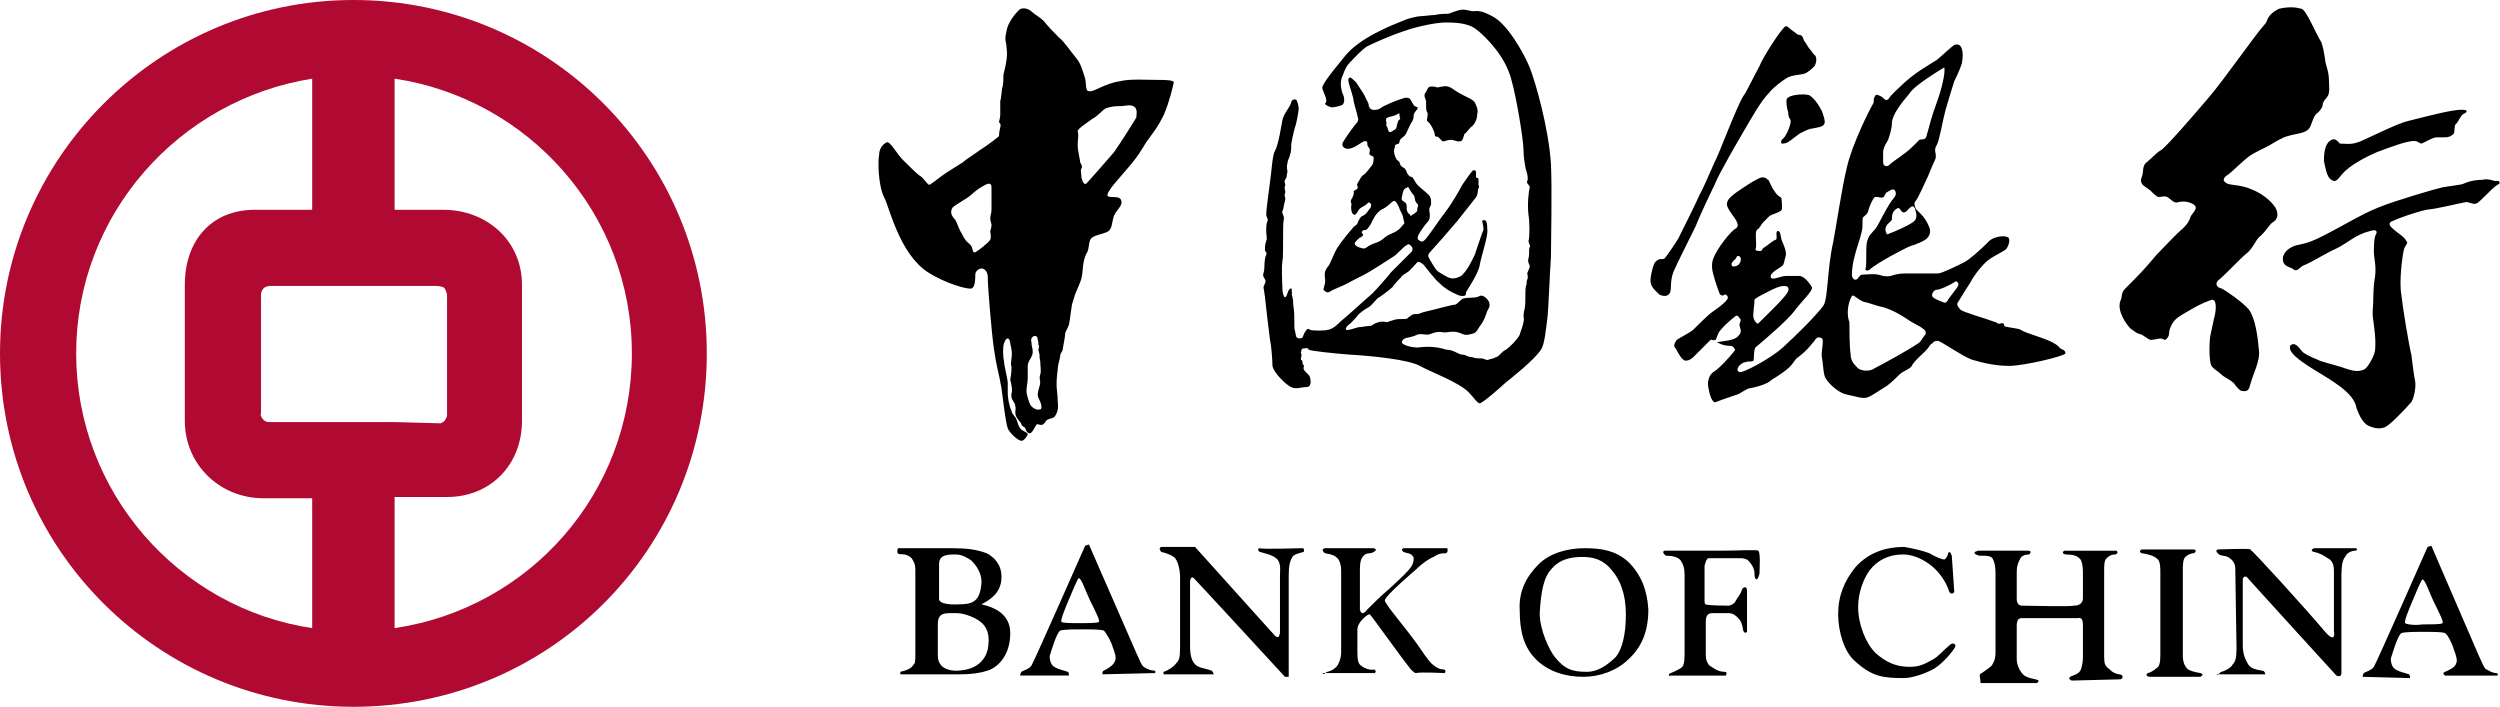
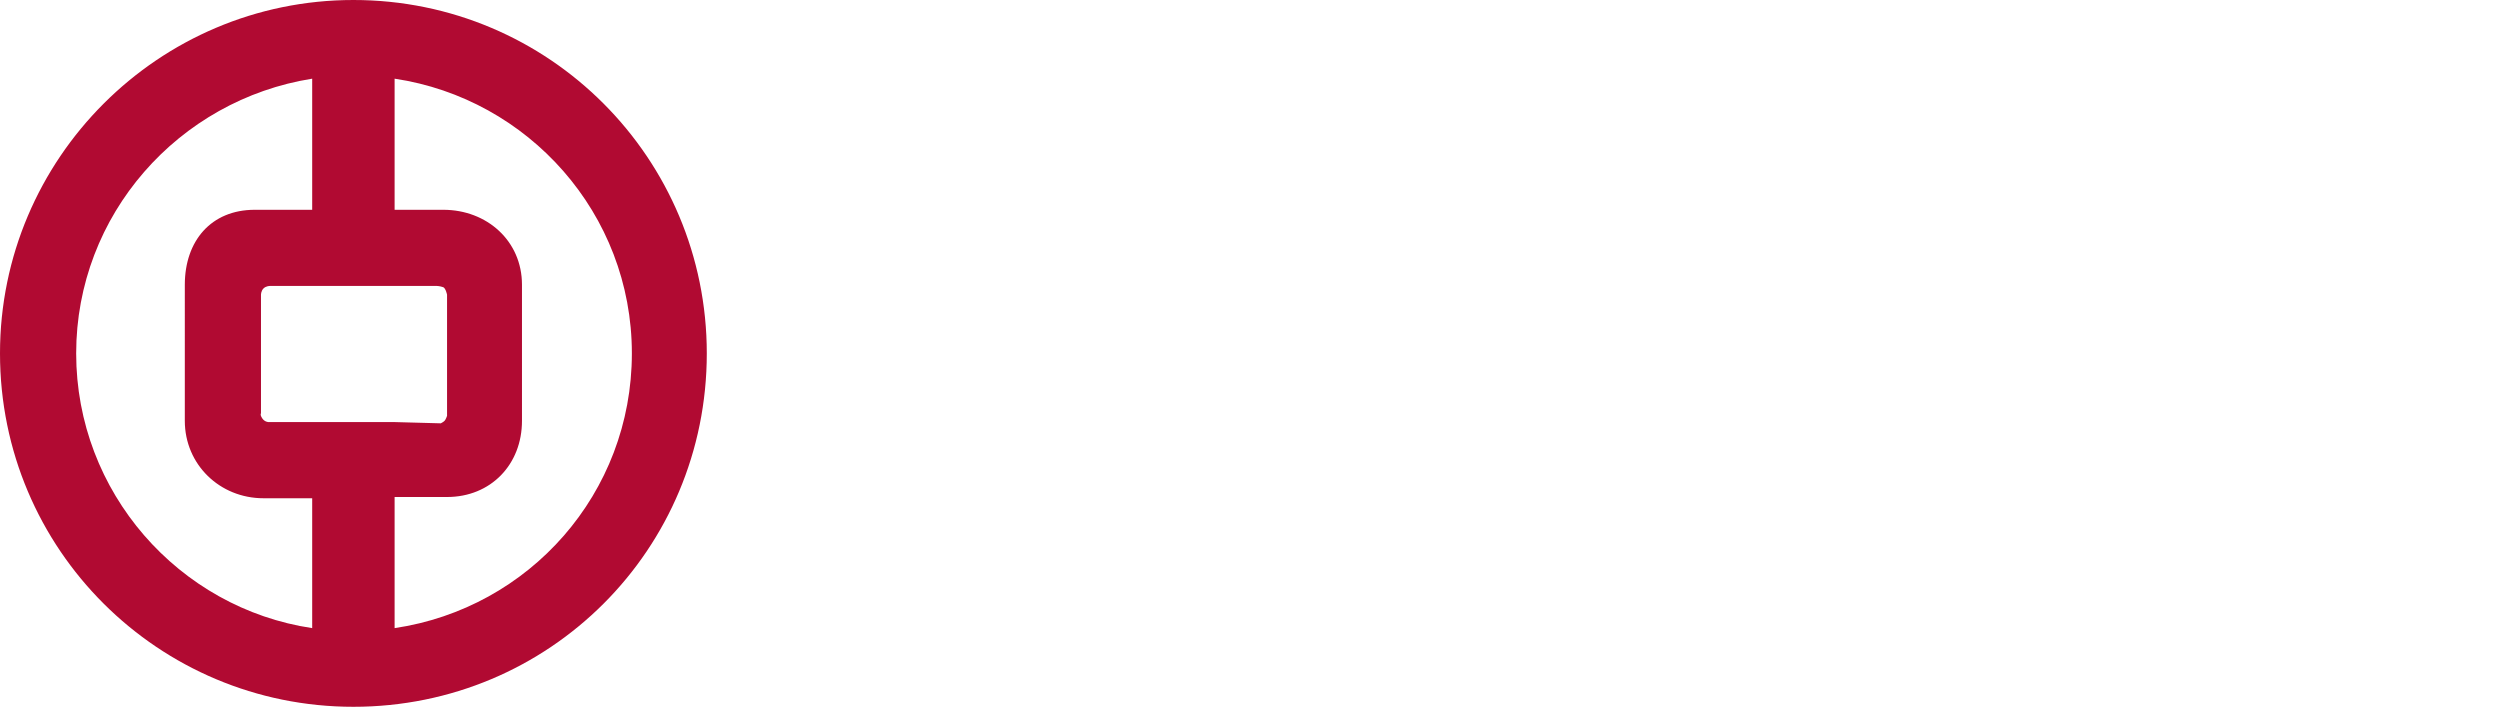
<svg xmlns="http://www.w3.org/2000/svg" xml:space="preserve" id="Layer_1" x="0" y="0" version="1.1" viewBox="0 0 200.2 56.6">
  <style>.st1{fill-rule:evenodd;clip-rule:evenodd}</style>
  <path d="M31.6 33.8H21.5s-.3 0-.5-.3-.1-.4-.1-.4v-9.5s0-.3.2-.5.5-.2.5-.2H35s.2 0 .5.1c.2.1.3.6.3.6v9.7s-.1.3-.2.4-.3.2-.3.2zm0-17V6.3c10.7 1.6 19 10.8 19 22s-8.2 20.4-19 22V39.8h4.2c3.5 0 6-2.6 6-6.1V22.8c0-3.5-2.8-6-6.3-6zm-16.8 6c0-3.5 2.1-6 5.6-6H25V6.3C14.3 8 6.1 17.2 6.1 28.3s8.2 20.4 18.9 22V39.9h-3.9c-3.5 0-6.3-2.7-6.3-6.2zM0 28.3C0 12.7 12.7 0 28.3 0 44 0 56.6 12.7 56.6 28.3 56.6 44 44 56.6 28.3 56.6 12.7 56.6 0 44 0 28.3" style="fill-rule:evenodd;clip-rule:evenodd;fill:#b10a32" />
-   <path d="M189.2 54.2s0-.2.1-.3.6-.2.8-.5 4.3-9.6 4.3-9.6l.3-.1 3.8 8.8c.3.6.4 1 .6 1.1s.5.3.8.3c.2 0 .1.2.1.2h-4.2s-.3-.2 0-.3c.2-.1.8-.3.9-.7.1-.2 0-.6-.2-1.1-.1-.4-.5-1.2-.7-1.3s-1-.1-1.7-.1-1.5 0-1.8.1c-.3.2-.7 1.6-.8 1.9-.1.2 0 .7.2.9.3.3 1 .4 1.2.5.1 0 .1.3.1.3zm6.4-4.3c.1-.1-.3-.9-.7-1.7-.3-.6-.7-1.8-.9-1.8-.1 0-.5 1-.8 1.7s-.7 1.7-.6 1.8.8.2 1.4.1c.8 0 1.5 0 1.6-.1M79.1 52c.2-1.1 0-1.8-.7-2.3-.3-.2-1.1-.6-1.8-.6-.9 0-1.5-.1-1.5.9v2.5c0 1.4 1.7 1.2 1.7 1.2 1.5-.1 2.1-.9 2.3-1.7m27.2 1.8s.5-.1.8-.5c.1-.2.3-.5.3-1.1v-6.5c0-.4-.1-.8-.3-1s-.4-.3-1-.4c0 0-.4-.3 0-.4h3.9s.4.1 0 .3c-.3.2-.5 0-.8.3-.2.2-.3.5-.3 1.1v3.2c0 .1.1.3.2.3.2 0 .3-.2.4-.3.4-.4 1.1-1.1 1.7-1.6 1.1-1 1.6-1.5 1.8-1.8s.3-.8.1-.9c-.1-.2-.5-.2-.7-.3 0 0-.3-.2 0-.3h3.5s.1.3-.1.4c-.5 0-.7.1-1 .3-.3.1-.9.5-1.4 1 0 0-2.6 2.2-2.5 2.5.1.4 1.6 2.1 2.6 3.5.4.6.9 1.3 1.1 1.5s.6.5.9.5c.4 0 .2.3.2.3s-2-.1-2.3 0c-.2 0-.5-.4-.5-.4-.8-1-3-4.1-3.2-4.3-.1-.1-1 .6-1 1.2v1.9c0 .6.1.9.3 1 .3.3 1 .4 1 .3.3.1.1.3.1.3h-4.2c.2.2.1 0 .4-.1m-13.1 0c.3-.1.8-.4 1-.7.2-.2.3-.4.3-1.2v-5.7c0-.6-.2-1.4-.5-1.6s-.6-.3-1-.4c0 0-.3-.3 0-.4h2.7l6.3 7s.2.3.4.2l.1-.3v-4.6c0-.4.1-.9-.2-1.3-.4-.4-1.1-.5-1.4-.6-.2-.1-.2-.3 0-.3 0 .1 3.4 0 3.4 0 .2 0 .1.3.1.3-.4.1-.8.2-.9.4-.2.3-.3.7-.3 1.5v8.1h-.3s-6.9-7.5-7.3-7.9c-.2-.2-.3.1-.3.3v5.2c0 .8.2 1.4.7 1.6.2.1.8.2 1 .3.1 0 .2.3.2.3h-3.9c-.1.1-.2-.2-.1-.2m-11.5.3s0-.2.1-.3.6-.2.8-.5 4.3-9.6 4.3-9.6l.3-.1 3.8 8.7c.3.6.4 1 .6 1.1.1.1.5.3.8.3.2 0 .1.2.1.2l-4.2.1s-.1-.2.1-.3.8-.4.9-.8c.1-.2 0-.6-.2-1.1-.1-.4-.5-1.1-.7-1.3-.2-.1-1-.1-1.7-.1s-1.5 0-1.8.1c-.3.2-.7 1.6-.8 1.9-.1.2 0 .7.2.9.3.3 1 .4 1.2.5.1 0 .1.3.1.3zm6.3-4.3c.1-.1-.3-.9-.7-1.7-.3-.6-.7-1.8-.9-1.8-.1 0-.5 1-.8 1.7s-.7 1.7-.6 1.8.8.1 1.4.1c.8 0 1.5 0 1.6-.1m-9.4-3.2c0-.7-.4-1.3-.8-1.7-.3-.2-.7-.5-1.3-.5-.8 0-1.3.1-1.3.8v2.7c-.1.6 1.5.5 1.5.5 1.2 0 1.8-.2 1.9-1.8m-6.5 7.2c.5-.1.9-.3 1-.5.2-.2.2-.3.2-.9v-6.8c0-.4-.1-.6-.3-.9-.5-.5-1-.2-1.1-.4-.1-.1 0-.4 0-.4h4.3c1.2 0 2 .1 2.8.4.6.3 1.2.9 1.2 1.9 0 1.4-1.1 1.9-1.6 2.2.9.2 2.3.7 2.3 2.3 0 1.7-.9 2.7-1.8 3-.6.2-1.3.3-2.2.3h-4.8zm61.7.1s.5-.2.8-.4c.2-.1.3-.4.3-1.1V46c0-.5-.1-.8-.3-1.1s-.7-.4-1.2-.4c0 0-.4-.3-.1-.4h4.4c1.5 0 3-.1 3.1 0 .2.1.1 1.6.1 1.8 0 .1-.1.4-.2.5-.2 0-.2-.3-.2-.5 0-.4-.3-.8-.4-.9-.2-.3-.6-.3-.8-.3H137c-.2 0-.3 0-.3.1-.1.1-.1.2-.2.5V48c0 .2 0 .4.1.4.2.1 1.8.1 1.8.1.3 0 .6-.3.6-.4.1-.2.4-.5.5-.9.1-.2.4-.3.4.1v3.3c-.2.2-.3-.1-.3-.1-.1-.6-.2-.8-.4-1s-.4-.4-.8-.4h-1.3c-.5 0-.5.5-.5.7v2.7c0 .3.1.6.3.8.2.1.6.5 1.2.5.3 0 .1.3.1.3h-4.4c-.1.1-.3-.1 0-.2m-10.6-8.7c.9-.9 2.3-1.3 3.7-1.3s2.5.2 3.5 1.1c1 1 1.5 2.2 1.6 3.8 0 1.7-.5 3-1.6 4-.9.9-2.3 1.4-3.6 1.4-1.4 0-2.8-.4-3.8-1.4s-1.3-2.3-1.3-3.9c-.1-1.5.5-2.7 1.5-3.7m1.3 7.4c.8 1 1.4 1.2 2.6 1.2.8 0 1.6-.5 2.3-1.2.5-.6.8-1.8.8-3.4 0-1.7-.5-2.8-1.1-3.5-.7-.9-1.5-1.1-2.4-1.1s-1.8.2-2.4.9c-.7.7-.9 1.9-1 3.6 0 1.4.8 3 1.2 3.5m53.4 1.2s.7-.2.9-.6c.2-.2.3-.5.3-1.3l-.1-6.4c0-.5-.4-.8-.6-.9s-.6-.1-.7-.2c0 0-.4-.3-.1-.4 0 0 2.6-.1 2.6 0 .3.2 4.4 4.7 6 6.6.6.7.8.5.7-.1v-4.8c0-.7-.3-.9-.5-1-.3-.2-.6-.4-1.1-.5 0 0-.4-.1 0-.3h3.3c.2 0 .2.2 0 .2-.3 0-.7.2-.8.5q-.3.3-.3 1.5v7.8c0 .4-.4.2-.4.2s-6.3-6.9-7.1-7.8c0 0-.1-.2-.3-.1-.1.1-.1.1-.1.3v5.2c0 .8.3 1.3.5 1.6.2.2.4.3 1 .4.3 0 .3.3.3.3h-3.9c.2.2.1-.1.4-.2m-5.9.1c.1 0 .5-.2.7-.4.2-.1.3-.4.3-1v-6.6c0-.4 0-.9-.2-1.1-.3-.3-.7-.4-1.3-.5 0 0-.3-.1 0-.3h4.2c.3.1 0 .3 0 .3-.3 0-.6.2-.7.3-.2.2-.2.7-.2 1.1v6.8c0 .6.2.9.4 1.1.2.1.4.2 1 .3.4.1 0 .3 0 .3h-4.1c-.4-.1-.1-.3-.1-.3m-13.3 0s.6-.4.8-.6c.1-.2.3-.4.3-1.1v-6.3c0-.6-.1-.9-.2-1.1-.1-.3-.5-.3-1.1-.3 0 0-.8-.2-.1-.4h4c.4 0 .1.3.1.3-.3 0-.6.1-.7.3s-.3.5-.3 1.1V48s0 .5.4.5c.7 0 3.7.1 4.2 0 .6 0 .7-.4.7-.6v-2.1c0-.5-.1-1-.3-1.1-.2-.2-.5-.3-1.1-.3-.4-.1-.1-.3-.1-.3h4.2s.2.2-.1.3c-.3 0-.5.1-.7.3s-.2.5-.2 1.1v6.8c0 .6.1.7.3.9.2.1.3.4.9.5.3 0 .4.3.1.4l-3.9.1s-.5-.2.1-.4c0 0 .4-.1.6-.4.1-.2.2-.7.2-1V50c0-.3-.1-.6-.4-.5h-4.5c-.2 0-.4.1-.4.6v2.7c0 .5.3 1 .5 1.2s.5.3 1 .4.1.3.1.3h-4.5c0-.5-.2-.7.1-.8m-4.2-9.6c.5.3 1 .5 1.2.5.1 0 .3-.3.3-.5.2-.3.3.3.3.2l.2 2.9s-.2.3-.4 0c-.2-.7-.7-1.4-1.1-1.8-.6-.6-1.6-1.2-2.6-1.2-1.2 0-2.1.5-2.7 1.3-.5.7-.9 1.8-.9 2.9 0 1.4.6 2.9 1.4 3.7.8.7 1.6 1.1 2.7 1.1.8 0 1.2-.2 1.9-.6.4-.2.9-.8 1.4-1.2.3-.2.4.1.4.1 0 .2-.8 1.2-1.5 1.7-.5.4-1.9.9-2.6.9-1.7 0-2.6-.1-4-1.4-.8-.7-1.3-2.3-1.3-3.7 0-1.5.5-2.7 1.4-3.8 1-1.1 2.3-1.6 3.9-1.6.6.1 1.5.3 2 .5M112.7 15c.1-.1.1.1.4.5.3.3.1.4.3.7s.2.1.1.5c0 .3-.1.3-.4.5s0 .1-.3-.1c-.3-.3 0-.7-.3-.9s-.3-.2-.2-.6c.1-.6.3-.5.4-.6m-1.1 1.1c.1-.1.4.3.5.7.2.4.2.3.3.8.1.4.1.2-.3.7-.4.4-.9.4-1.3.8-.5.4-.7.3-1.2.6-.4.3-.4.2-.8.1-.4-.2-.4-.3-.1-.6s.2-.1.4-.3-.2-.2 0-.4.2.1.5-.3.2-.4.4-.7c.1-.2.3-.5.6-.7.5-.2.9-.7 1-.7m2.8-9.1c.1-.1.4-.1.7 0 .2 0-.1 0 .6-.1.4 0 .6.2.9.4.8.5 1.3.6 1.5.9.1.2.3.6.2.9 0 .3-.1.7-.4 1-.3.2-.4.5-.6.6-.1.1-.1.5-.3.6-.3.1-.5-.1-.8-.1-.4 0-.6.2-.7.1l-.3-.3c-.1-.1-.3 0-.3-.2s-.3-.9-.6-1.1c-.1-.1.1-.5 0-.7-.1-.1-.1-.4-.1-.5v-.4c0-.1-.2-.4-.1-.6.1-.1.2-.4.3-.5M111 9.7c-.1-.4.4-.3.8-.5s.2-.2.3.2c.1.3-.1 0-.2.5s-.1.4-.4.6-.3 0-.4-.3c-.2-.3 0-.1-.1-.5m-5.1-2.6c-.1-.2.4-.9 1.8-2.6 1.2-1.5 3.8-2.5 4.8-2.9.2-.1 1-.3 1.2-.3s1-.1 1.2-.1c.4-.1 1-.1 1.1-.1.3-.1.5-.2.9-.3s.8.1 1.1.1c.6-.1 1.1.2 1.5.4 1.2.6 2.5 2.9 3 4.1.5 1.3 1.5 4.8 1.7 7.7.1 1.9 0 6.7 0 7.5-.1 1.3-.2 4.4-.3 5-.1.7-.2 2-.5 2.4-.5.8-2.4 2.3-2.9 2.7-.3.3-1.8 1.6-2 1.6s-.5-.5-.9-.9c-.8-.8-3-1.6-3.9-2.1s-3.8-.8-5.6-.9c-1.3-.1-3.2-.3-3.3-.4-.1-.2-.2-.1-.4-.1s-.2.2-.2.3c-.1.1.1.1 0 .4-.1.4.1.1.1.4s.2.2.1.4c-.1.3.4.5.5.8.1.4.1.8-.3.8s-.8.2-1.2 0c-.3-.1-1.4-1.1-1.5-1.7 0-.5-.1-1.7-.2-2.1-.1-.7-.3-2.5-.4-3.4s-.2-.7 0-1.1-.3-.4-.1-.9c.1-.3 0-1 .2-1.4.1-.2-.1-.2-.1-.4 0-.3 0-.4.1-.7.1-.2 0-.4 0-.8s0-.5.1-.8c.1-.2-.1-.2-.1-.6 0-.2.2-1.8.3-2.5.1-.6.2-2.3.4-2.5.3-.6.5-2 .6-2.5s.6-1 .7-1.4c0-.2.3-.3.4-.2s.2.5.2.7-.2 1.3-.3 1.5c-.1.3-.3 1.3-.3 1.4 0 .3 0 .6-.1.8 0 .2-.2.4-.2.7-.1.2 0 .5 0 .7-.1.2 0 .4-.2.6-.1.2.1.4 0 .5-.1.2.1.4 0 .6s.1.3 0 .6-.1.6-.2.8.2.4.1.7c-.1.4 0 2.8-.1 3.3s0 2 0 2.3c0 .2.1.6.2.6.2 0 .2-.7.5-.7.1 0 0 .4.1.7.1.5 0 .1.1.9.1.6 0 1.5.1 1.8s0 .6.4.6c.3 0 .2-.2.4-.5s.2-.3.4-.2c.1.1 1.2.1 1.5 0 .4-.1.7-.4 1-.7.4-.3 1.8-1.6 2.5-2.2.3-.3 1.2-1.3 1.5-1.7l1.6-1.6c.1-.1.2-.3 0-.5-.1-.1-.2-.2-.3-.1-.4.2-.8.8-1.2 1-.6.4-1.4.9-1.9 1.2s-1.2.6-1.7.9c-.6.3-1.2.5-1.3.6-.2.1-.3.2-.5 0-.2-.1-.1-.1 0-.6.1-.4-.2-.8.2-1.3.3-.3.5-1.2.9-1.7.1-.2.9-1.2 1.1-1.4.1-.2.4-.3.4-.4.1-.3.3-.6.4-.6.3-.1.5-.5.6-.6s.1-.2.1-.3-.2-.3-.3-.1c-.2.2-.5.3-.6.4-.2.2-.2.4-.4.5-.3 0-.3-.5-.3-.7.1-.2-.1-.3 0-.5.3-.5.2-.6.2-.7.1-.1.1 0 .3-.2.1-.1-.1-.3 0-.4.2-.3.3-.6.5-.7s.6-.7.7-.8c.1-.2.1-.4.1-.6 0-.1-.2-.1-.3-.2s0-.2 0-.4c0-.1-.2-.3-.2-.4 0-.2 0-.3-.2-.3s-.7.5-1.2.6c-.4.1-.8-.2-.5-.6.3-.5.9-1.3 1-1.4.2-.2.2-.4.1-.6 0-.2-.2-.7-.3-1.2 0-.3-.4-1.4-.4-1.5s-.1-.3.1-.4c.1 0 .3.2.5.4.2.3.6.9.7 1.1.1.3.3.5.3.7 0 .1.1.4.4.4.2 0 .3 0 .5-.1.2-.2 1.4-.7 1.8-.8q.3-.15.6 0c.1.1.3.6.4.6.2.1.3.1.2.2 0 .1 0 0-.2.3s0 .3-.2.7c-.2.3-.4.8-.5 1s-.3.3-.4.4c-.2.2-.1.4-.2.4-.3.1-.3.1-.3.3-.1.2-.1.5.1.9.1.2.3.2.3.4.1.3.3.3.4.4.2.3.1.2.2.4.2.3.2.2.4.3.1.1.3.5.4.6.3.3.6.5.9.8.2.2.2.4.2.6 0 .4 0 .1-.1.4-.1.2 0 .4 0 .6s0 .4-.2.6-.6.8-.7 1-.1.4 0 .4c.1.1.2.2.4.1.3-.2 1.1-1.5 1.8-2.4.4-.5 1.1-1.7 1.3-2.1.2-.3.7-1 .8-1.1s.3-.1.3.1v.4c.1.1.2 0 .2.2v.4c0 .1.1.1 0 .3-.1.1 0 .4-.2.7-.3.4-1.2 1.5-1.5 1.9-.5.6-1.9 2.2-2.1 2.4-.1.1-.3.3-.2.5s.5.9.7 1.1c.3.2.9.6 1.2.6s.5-.1.7-.2c.5-.4.9-1.3 1.1-1.7.2-.6.6-1.8.7-2 0-.3-.1-.6-.1-.7s.2-.1.3 0c.1.2.1.5.1.7.1.4-.5 2.2-.6 2.8-.1.7-1 2-1.1 2.2 0 .1 0 .3-.2.3s-.3 0-.5-.1c-.5-.2-1-.5-1.4-.9-.4-.3-1.2-1.4-1.3-1.5s-.4-.3-.5-.2c-.2.2-.6.7-.8.8-.1.1-.4.2-.5.4-.2.2-.5.5-.7.8-.2.2-1 .8-1.2.9-.2.2-.5.6-.7.7s-.8.5-.9.7c-.2.2-.5.6-.7.7-.1.1-.3.3-.2.4s.6-.1 1-.2c.3 0 .6-.1.9-.1.2 0 .3-.2.7-.3.3-.1.6 0 .7 0 .2-.1.3-.1.6-.2s.8 0 1-.1c.1-.1.1-.1.4-.3.2-.1.4 0 .6-.1s.7-.2 1.1-.3 1.5-.4 1.7-.4.4-.4.7-.5c.4-.1 1 0 1.3-.2.2-.1.5.1.7.4.2.4 0 .6-.1.8-.2.6-.3.8-.5 1.1-.2.2-.3.6-.6.7-.4.1-.6.2-1 0-.7-.3-1.1 0-1.5-.1-.6-.1-.9.2-1.2.2-.2 0-.6-.1-.8 0-.4.2-.7.2-1 .3-.2.1-.3.3-.2.4.2.2 1 .4 1.5.3 1-.1 1.7.1 2 .2.6 0 1 .4 1.3.4s.4.2.8.2c.2.1.5.1.7.1.3 0 .4.2.6.1.4-.1.4-.1.6-.2.2 0 .5-.5.8-.6.3-.2.9-.8 1.1-1.2.1-.4.2-.5.3-1 .1-.4-.1-.4.1-1.1.1-.6 0-1.4.1-1.8.1-.2 0-.3.1-.5.1-.3 0-.4 0-.5s.2-.4.2-.6c0-.1-.2-.3-.1-.6.1-.4 0-.8.1-.9s-.1-.3-.1-.5c.1-.3.1-1.5 0-2.1-.1-.8 0-1.8.1-2.2 0-.2-.3-.3-.2-.5s0-.6-.1-.9c-.1-.4-.2-1.1-.2-1.6 0-.8-.7-5.2-1.2-6.3-.6-1.6-2.3-3.3-3-3.6s-1.5-.3-2.1-.3c-.4 0-1.9.2-3.3.7-1.2.4-2.5 1-2.9 1.2-.5.3-1.1 1-1.4 1.3-.4.4-.5.9-.6 1.1-.3.6 0 1.4.1 1.6.1.4 0 .6-.1.7-.3.1-.2.1-.8.2-.2 0-.6-.2-.6-.3.3-.2-.1-.8-.2-1.2M200 14.8c-.4.2-1.4 1.4-1.7 1.5s-.7-.2-.9-.1c-.6.1-2.1.5-3.1.6-.9.2-2.3.7-2.7.9-.3.1-.3.3-.1.5.5.5 1 .7 1.2 1.1.2.2-.1.3-.2.7s-.4 2.5-.2 3.6c.1 1 .6 4 .8 4.8.1.7.2 1.7.3 2.1.1.5-.1 1.4-.3 1.7-.7.8-1.8 1.9-2.1 2-.4.2-1 .1-1.5-.2-.5-.4-.8-1.3-.9-1.7-.3-.7-1.1-1.3-1.7-1.7-1-.7-3.2-1.8-3.5-2.6 0-.1-.1-.3.1-.4.4-.2.7.4.9.6.6.4 1 .5 1.4.7.6.2 1.8.5 2 .6.6.2 1 .3 1.5.1.3-.1.9-1.2.9-1.6.1-1.1-.2-2.4-.2-2.9.1-1.5 0-1.8.2-3 .1-.8-.1-1.5-.1-1.9 0-.5 0-1.2.2-1.5.1-.3-.2-.3-.5-.2-1.2.3-1.7.9-2.7 1.4-.7.3-2 1.1-2.5 1.3-.4.1-.6.6-.9.4-.2-.2-.6-.2-.8-.5-.3-.6.2-1.1.6-1.3.5-.3 1-.1 2.5-.9 1.6-.8 3.2-1.8 4.5-2.3 1.2-.5 4.6-1.5 5.1-1.6s1.6-.2 1.7-.3c.7-.3 1.3-.3 1.5-.3.3-.1.7 0 1 .1.4-.1.5.2.2.3m-13.3-3.6c.4-.2.6.3.7.3.4 0 .8.1 1.4-.1.4-.1 3.1-1.5 4-1.7 1.6-.4 3.8-1 4.5-.9.3 0 .3.2 0 .3-.3.2-.4.6-.6.8-.2.1-.1.6-.2.8-.2.2-.4.3-.7.3h-.7c-.3 0-.9.4-1.2.5-.1 0-.3-.2-.5-.2-.5-.1-2.3.6-3.1.9-.7.3-2.1 1-2.7 1.7-.3.3-.5.8-.9.5-.4-.2-.5-1.1-.6-1.5 0-.4 0-1.4.6-1.7M184.3.7c.4.1 1.1 1.9 1.6 2.7.1.3.2.7.3 1.4 0 .3.3.9.3 1.6 0 .4.1 1-.1 1.3-.1.2-.4.4-.4.7 0 .2-.3.6-.5.7-.3.3-.4 1-.6 1.2-.3.4-1.1.4-1.7.6-.4.1-.9.4-1.4.7s-1.3.6-1.8 1c-.4.3-1.3 1.2-1.6 1.4-.2.1-.5.4-.2.6.3.3 1.1.1 2.2.6.7.3 1.4.8 1.8 1.4.3.5.2 1-.2 1.2-.3.2-.5.7-1.1 1.2-.3.3-.5.9-1 1.3-.4.3-1.7 1.7-2.2 2.1-.3.2-.3.6.2.7.4.2 1.7 1.1 2.2 1.7.5.7.7 2.1.8 3.3.1.8-.5 1.9-.7 2.7-.1.4-.2.6-.7.5-.1 0-.4-.3-.6-.6-.3-.3-.8-.5-1-.7-.3-.3-.6-.4-.8-.7s-.2-1.8-.1-2.4c.1-.5.2-.9.3-1.4.1-.3.3-1.4-.1-1.5-.2 0-1.1.4-1.6.7s-1.1.6-1.4.9-.5.8-.5 1.1-.3.6-.4.5c-.3-.2-.6 0-.9 0-.3.1-.5-.2-.9-.4-.6-.2-.3-.1-.9-.5-.3-.3-1.1-1.4-.8-2.2.2-.4 0-.6.4-1 1-1 1.5-1.5 2.5-2.7.6-.6 1.5-1.6 2.1-2.1.2-.2.5-.5.6-.9.1-.3.7-.7.3-1s-1-.3-1.3-.2-.5-.2-.8-.4-.7.1-.9-.1c-.3-.2-.4-.4-.7-.6s-.7-.4-.5-.9c.2-.4 0-.9.4-1.2.5-.4.8-.8 1.2-1 .7-.6 2.5-2.7 3.7-4.1 1.3-1.5 3.7-5 4.6-6 .2-.2.1-.7 1.1-1.2.9-.2 1.4-.1 1.8 0M155.7 5.4c.1.4-.2 1.7-.6 2.8s-.5 1.5-.8 2.6c-.1.5-.4.3-.6.4l-.6.6c-.5.5-1.5 1.1-1.8 1.4-.2.2-.5.1-.5-.2v-.8c0-.4.3-.8.4-1 .1-.3.3-.9.3-1.3 0-.7.8-1.7 1.4-2.4.4-.7 2.8-2.1 2.8-2.1m-3.8 11.3c.3-.2.3.4.6.3.2 0 .3-.3.5-.4.1-.1.3-.2.4.3.1.3.1.6-.1.8-.3.3-1.7.9-2 1-.2.1-.2.1-.3-.2-.1-.5.4-.7.5-.9 0-.5.1-.7.4-.9m3.2 6.5c.3 0 1.1-.4 1.4-.6.2-.2.4.1.3.3s-.6.8-.8 1.1c-.1.2-.2.3-.4.2s-.6-.2-.8-.4c-.2-.1 0-.6.3-.6m-6.8.5c.1-.2.7.5 1.1.5.4.1.9.3 1.4.4.7.2 1.4.6 2 1 .4.3.8.4 1.3.8.2.2.1.4 0 .5-.2.2-.2.4-.5.6-.7.5-3.1 1.8-3.5 2-.4.3-1.2.2-1.4-.1-.2-.2-.5-.5-.5-1-.1-.7-.1-2-.1-2.6-.2-.5-.2-1.4.2-2.1m-7.8.3c0-.1.8-.5 1.2-.7s.8-.4 1.2-.4c.2 0 .4.1.3.4-.1.4-1.8 2-2.4 2.6-.1.1-.4-.3-.4-.6 0-.4.1-.9.1-1.3m-1.3-3.5c.2 0 .3.3.1.6-.1.2-.5.3-.6.2-.1-.2 0-.3.2-.5.2-.1.1-.3.3-.3m1.9-6.3c.4 0 .4.2.5.2.1.1.3.7.5.9.1.2.3.4.5.5.1 0 .1.6.1.9s-.7.4-1 .6l-.5.5c-.2.2-.2.4-.5.6-.2.2 0 1.1-.1 1.5-.1.2.2.2.4.2.1 0 .1-.2.3-.3s.6-.5.9-.6c.2-.1-.1-.7.2-.7.2 0 .2.6.3.8s.4.9.3 1.2-.1.5-.2.7-1.1.6-1 1c.1.3.8-.1 1.2-.1h1.1c.3 0 .7.4 1 .9.1.3-.9 1.2-1.4 1.9s-2.6 2.5-3.1 2.9c-.2.2-.1 1-.2 1.1-.2.1-.4 0-.6.1-.2 0-.5.2-.6.4s-.1.3.1.4 2.4-1 3.5-2 2.7-2.6 3.2-3.3c.4-.5.3-2.9.8-5.1.2-1 .7-4.4 1.1-6 .4-1.8 1.8-4.6 2.1-5.1.1-.2 0-.3.1-.5s.1-.3.5-.1c.2.1.4.4.5.3.3-.1-.2.1 1-1 1.2-1.2 2.4-1.8 3-2.2.6-.5 1.1-1 1.4-1.2q.45-.15.6.3t0 1.2c-.1.3-.3.8-.6 1.4-.1.3-.5 1.6-.7 2.3s-.5 2.5-.7 2.8c-.3.5 0 .6-.1 1.1-.1.2-.4.9-.6 1.4-.2.4-.8 1.8-1 2s0 .5 0 .6c.1.2.7.5 1.1 1.5.1.3.1.6-.2.9-.2.2-.9.5-1.3.6-.5.2-2.6 1.3-3.3 1.9-.1.1-.4.1-.3-.1.1-.4 0-1.6.1-2.1.2-.6.1-.4.7-1.1.3-.4.9-1.8 1.5-2.5.1-.1.2-.4 0-.6-.2-.1-.4.1-.6.2-.1 0-.2.4-.3.4-.2.1-.4-.1-.7 0-.1.1-.4.7-.5 1.1 0 .2-.3.4-.4.5s0 .7-.1 1.1c-.1.5-.5 1.6-.6 2.1-.1.3-.2 1-.2 1.4 0 .2.1.4.3.4s.3-.4.5-.4 1-.1 1.3 0c.2 0 .4.2 1 .1.3-.1.7-.2 1.1-.2h2.7c.3 0 1.7-.7 2.1-.9s1.3-1 1.9-1.6c.3-.4 1.2-.6 1.6-.4.2.1.1.7-.2 1-.3.2-.9.5-1.2.7-.5.3-1.3 1.3-1.6 1.9-.2.3-.7 1.1-1 1.6-.1.1-.1.3.2.6.2.2 2 .7 2.8 1 .1 0 .2.2.4.1.1 0 .3-.1.3.2 0 .1 1.2.2 1.3.3.4.3 2.1.7 2.7 1.1.2.1.3.2.5.4.1.1.4.1.4.4 0 .2-3.3 1-4.5 1-1 0-2-.2-3-.5-.8-.3-2.5-1.5-2.7-1.5-.4 0-.3.1-.6.3-.1.1-.2.3-.4.5s-1 .9-1.1 1.2c-.2.3-.7.4-1 .7-.2.2-.7.7-1 .9-.5.3-1.2.8-1.5.9-.4.2-1.1-.1-1.7-.2s-1.4-.8-1.7-1.3c-.2-.3-.2-1.2-.3-1.7-.1-.3.2-1.4 0-1.5-.3-.2-.5 0-.6.2-.2.2-.5.7-1.3 1.3-.3.2-.3.4-.7.8-.3.3-.9.7-1.4 1-.4.4-1.3.6-1.8.7-.2 0-.7.4-1 .5s-1.2.4-1.7.6c-.3.1-.5-.6-.6-1.2-.1-.5.1-1 .4-1.2.5-.3 1.3-1.2 1.7-1.7.1-.1-.1-.4-.3-.4-.7 0-1.1-.3-1.1-.3.5-.1 1.4-.1 1.7-.5.1-.1.2-.2.2-.4s-.1-.3-.1-.5c0-.1.1-.3.1-.4-.1-.1-.2-.4-.4-.3-.4.3-1.2 1-1.4 1.4-.1.3-.2.5-.2.5-.1.1-.4 0-.4 0l-1.4 1.4c-.2.2-.6.4-.8.2-.3-.2-.5-.8-.7-1-.1-.2.1-.5.2-.6.3-.2 1.1-.6 1.3-.8s1.2-1.2 1.5-1.4c.4-.3.9-.6 1.2-1 .2-.2-.1-.5-.2-.4s-.3.1-.4-.1c-.2-.5-.6-1.7-.6-2.1 0-.3 0-.4.1-.7.3-.8 1.4-2.2 1.8-2.4.3-.2.1-.5 0-.7s-.8-1-.7-1.3c0-.4.6-.8 1.2-1.2s1.2-.8 1.6-.9m2-6.3c.2-.3 1.2-.4 1.7-.3.4.1.9.9 1.1 1.3.1.3.3.8.2 1-.1.3-.6.3-1 .4-.2 0-.6.2-.8.3-.4.2-.8.6-1 .7-.2.2-.5.2-.6.2s-.1-.3.1-.4c.3-.3.6-1.1.6-1.4 0-.2-.2-.2-.2-.7-.1-.3-.2-.9-.1-1.1m-.1-5.8c.2 0 .3.2.6.4.2.1.3.3.5.3.3 0 .3.4.4.5s.3.5.4.6c.2.2.2.3.4.5.2.1.2.6 0 .9-.2.2-.5.5-.8.6s-1.1.1-1.5.4c-.3.2-1 .7-1.3 1.1-.7.7-1.4 2-2 3-.4.7-2 3.4-2.4 4.4-.2.4-1.2 2.5-1.5 3.3-.5 1-1.6 3.2-1.8 3.7-.3.8-.1 1.4-.3 1.7s-.6.2-.8.1c-.2-.2-.6-.5-.7-.9-.1-.3.1-1.1.2-1.4s.2-.4.4-.5c.1-.1.3 0 .5-.1.1-.1.8-1.1 1.1-1.6.4-.8 1.5-3 1.7-3.5.2-.3.8-1.7 1.2-2.6.3-.5 1.7-4.3 2.3-5.3.2-.2.9-1.7 1.3-2.4.2-.6 1.8-3.1 2.1-3.2M82.9 26.9c.1 0 .2.1.2.3.1.3 0 .3.1.5 0 .3-.1.3 0 .5.1.3 0 .4.1.7 0 .4.1.8 0 1.1s0 .4 0 .6c0 .3-.2.7-.2 1s.3.6.3 1c0 .2-.1.2-.3.2s-.5-.2-.6-.4-.3-.8-.3-1.1.1-.7.1-1v-1c0-.4.4-.7.4-1.1s-.1-.4-.1-.8c-.1-.3.1-.5.3-.5m3.4-16.4c0-.2.8-.7 1.2-1 .4-.2.7-.6 1-.8.5-.2.9-.2 1.2-.2.4 0 .9-.2 1.2.1.2.3.1.5.1.8-.1.2-1.3 2.1-1.8 2.8-.6.7-2.1 2.4-2.2 2.5-.2.1-.3-.1-.4-.5 0-.3-.1-.6 0-.7.1-.2 0-.3-.1-.5 0-.2-.2-.9-.2-1.4 0-.4.1-.8 0-1.1m-10 6.1c.1-.1.6-.4.9-.6.2-.1.6-.4.8-.6.5-.4.4-.3.9-.6.2-.1.5-.2.5.2v1.8c0 .3-.1.4-.1.7 0 .2.1.4.1.5s0 .2-.1.5c0 .2.1.4 0 .7-.2.3-1 .9-1.2 1-.3.1-.1-.4-.5-.7s-.5-.7-.7-1c-.2-.4-.2-.5-.4-.9-.4-.4-.4-.7-.2-1M71 11.4c.3-.1.8.9 1.3 1.4s1.2 1.2 1.4 1.3.6.7.7.7.6-.4 1-.7 1.4-.9 1.7-1.1c.2-.2 1-.7 1.4-1 .5-.3 1.4-1 1.5-1.1 0-.1 0-.3.1-.7.1-.3-.1-.4-.1-.4 0-.1.1-.4.1-.6V8.1c.1-.3.1-1 .2-1.2.1-.6 0-.8.1-1.1.2-.8.3-1.4.2-2 0-.5-.2-.5 0-1.3.1-.7.7-1.4 1-1.7.2-.2.7-.2 1.1.2.2.2.5.3.9.7.3.4 1 1.1 1.2 1.3.4.3 1 1.2 1.5 1.8.3.4.5 1.2.6 1.5.1.4 0 1 .3 1 .4.1 1.2-.6 2.5-.8.8-.2 2.2-.1 3.1-.1.4 0 1.2 0 1.2.2-.1.4-.3 1.4-.8 2.6-.5 1-.7 1.2-1.2 1.9-.4.5-.5.9-1.3 1.9s-2.2 2.4-2 2.7c.3.2 1-.1 1.1.4.1.4-.4.7-.6 1.2-.2.6-.1 1.1-.6 1.3s-.8.2-1.1.4c-.4.2-.2.9-.5 1.3-.4.8-.2 1.6-.5 2.3-.4 1-.3.6-.6 1.6-.1.2-.2 1.4-.3 1.8-.1.3-.3.6-.3.7 0 .3-.2 1.2-.2 1.3s-.2.3-.2.5-.2.7-.2 1.1c-.2 1.5 0 1.7 0 2.5.1.8-.1 1-.2 1.2s-.4.2-.6.3-.2.3-.4.4-.4-.1-.5 0c-.2.3-.3.6-.5.7-.2 0-.3-.1-.4-.4 0-.1-.2-.1-.3-.3-.1-.3-.1-.1-.4-.6-.2-.4 0-.6-.1-.9 0-.3-.4-.5-.3-1 .1-.2 0-.7-.1-1.1.1-.5.1-.9.1-1 0-.2-.1 0 0-.7.1-.6-.1-1.1-.1-1.2 0-.2-.1-.4-.2-.4s-.2.1-.3.4-.1 1 0 1.4c0 .4.3 1.4.3 1.8v.8c0 .3.1 1 .3 1.4.1.4.3.4.4.7s.2.6.3.7c.1.2.6.3.6.5-.1.2-.3.5-.5.5-.3 0-1-.7-1.1-1-.2-.6-.4-2.5-.5-3.2-.2-1.2-.4-1.7-.6-3.1s-.5-5-.5-5.8c0-.5-.3-.7-.5-.7s-.5.2-.5.5 0 1-.3 1.1-2.1-.4-3.5-1.3c-2.3-1.5-3.1-5.3-3.5-6-.5-1-.5-3-.4-3.4 0-.4.2-.8.6-1" class="st1" />
</svg>